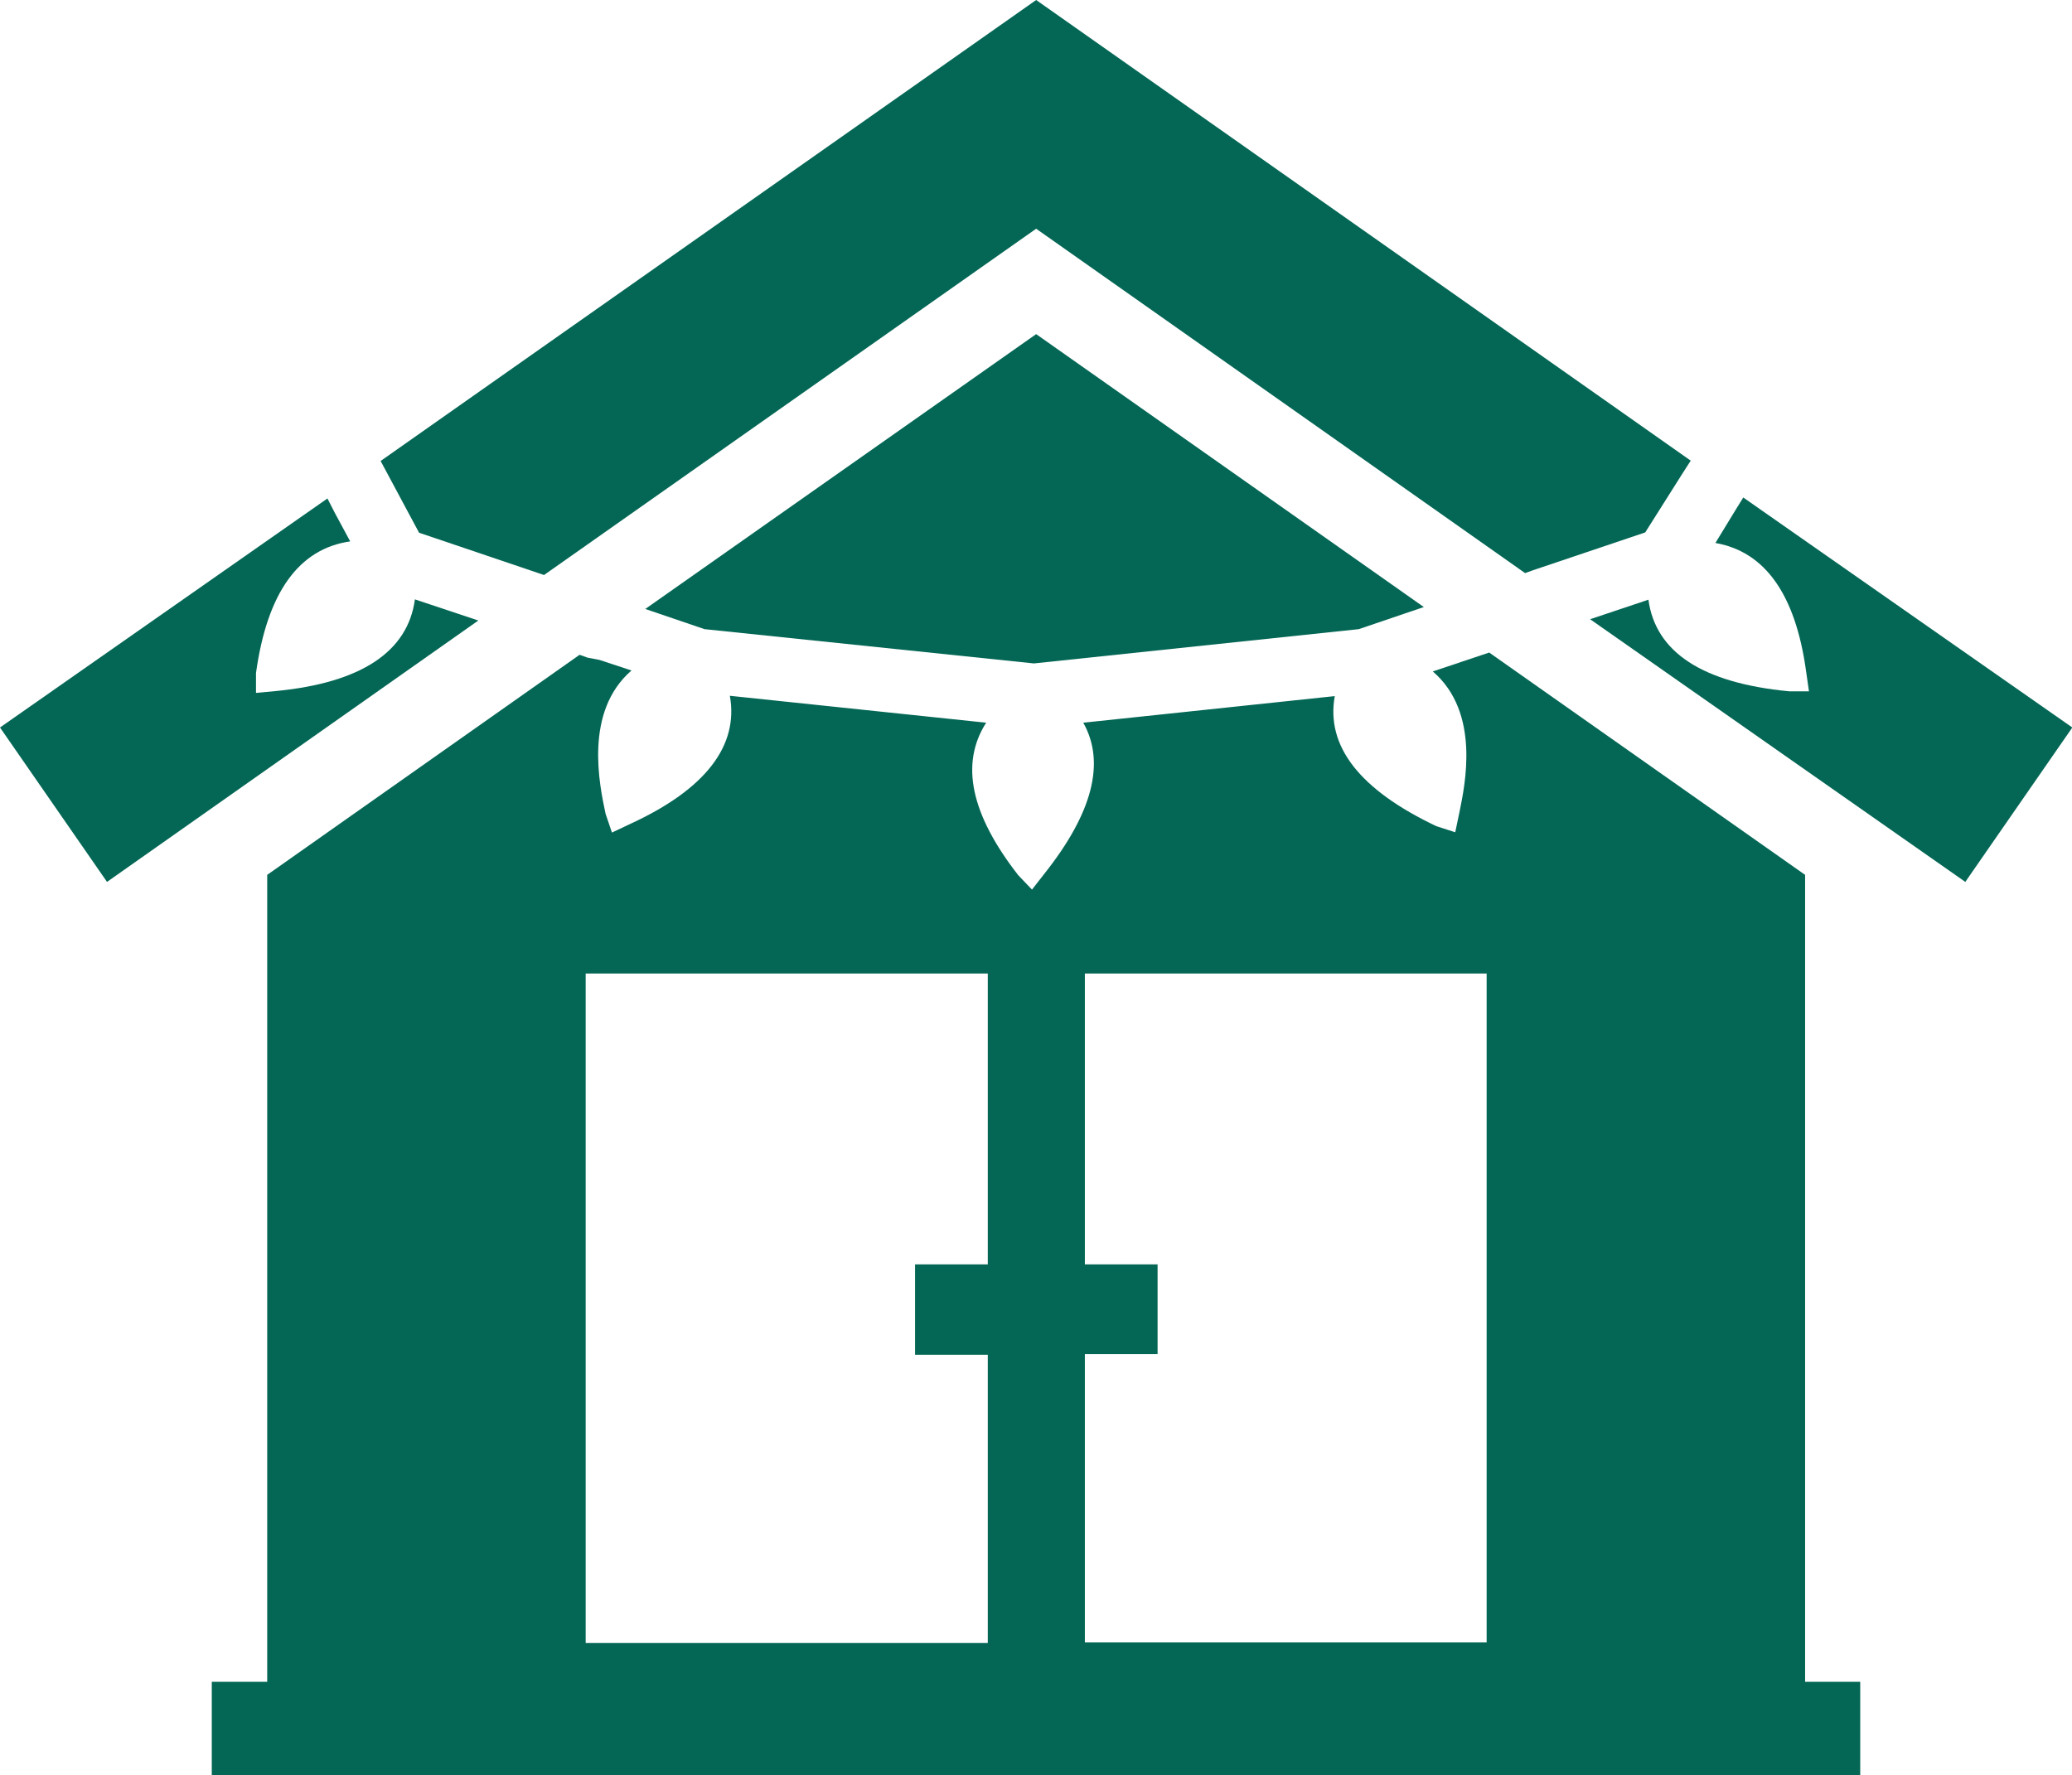
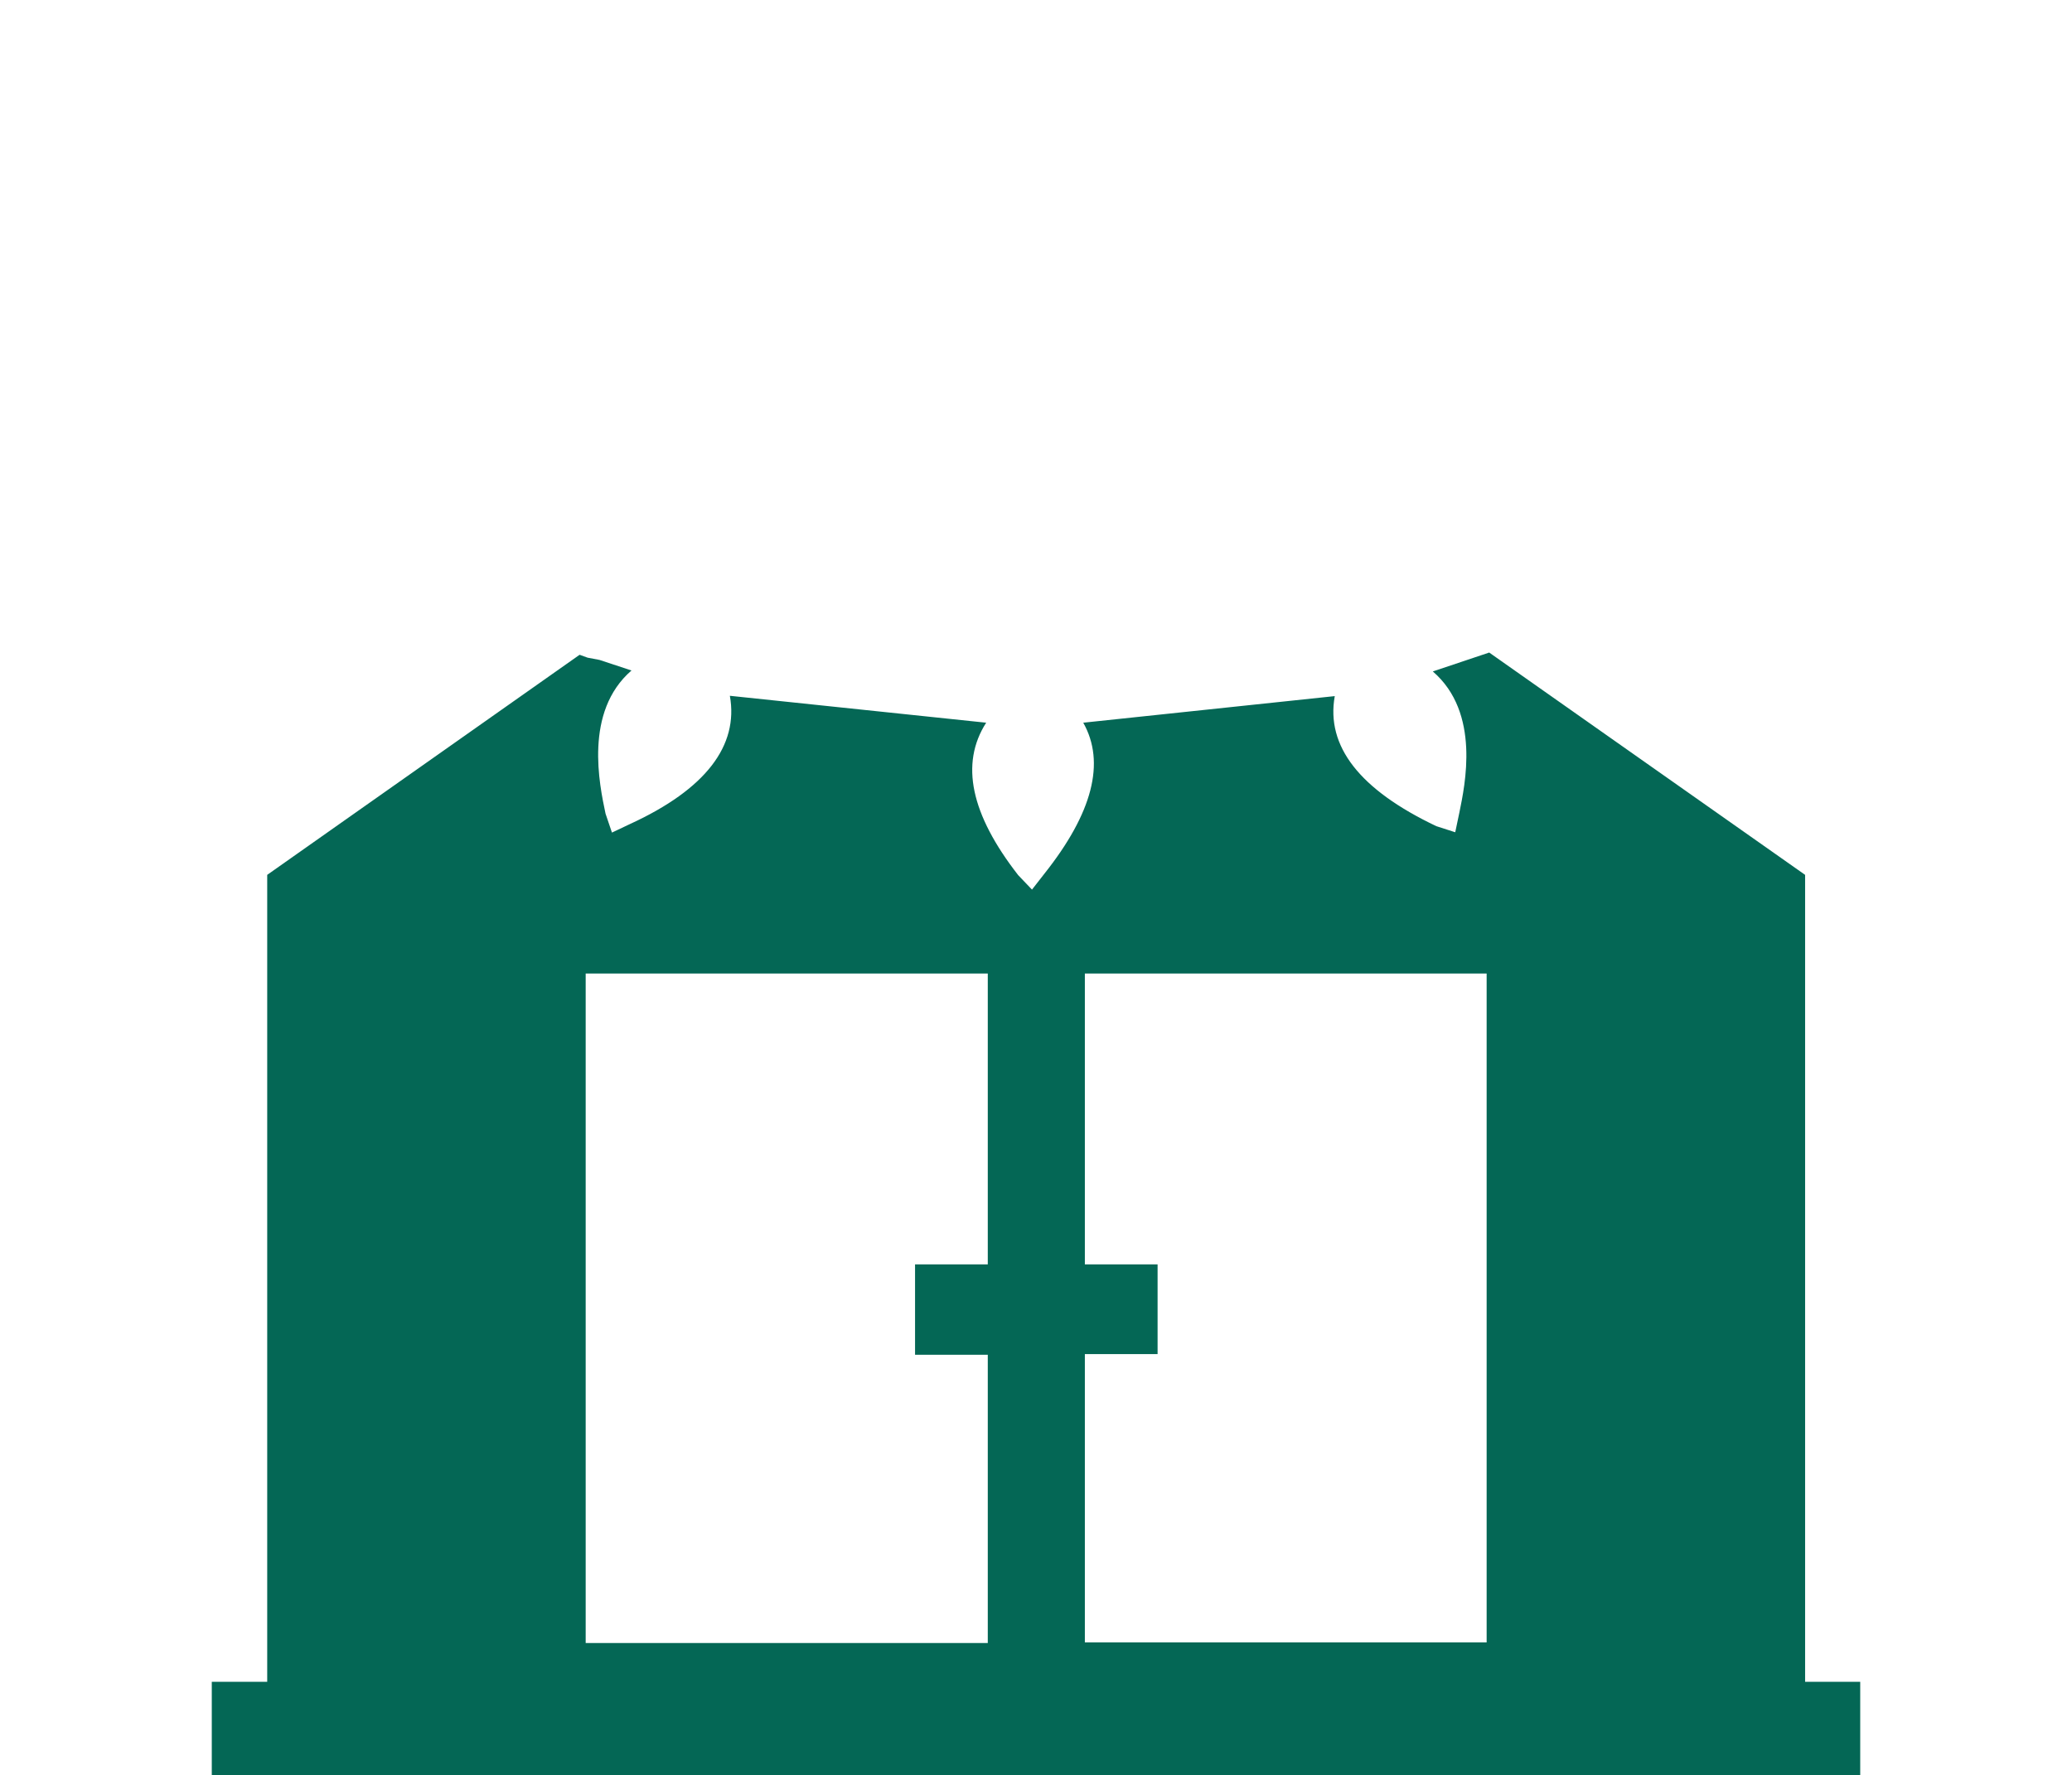
<svg xmlns="http://www.w3.org/2000/svg" id="Layer_1" data-name="Layer 1" viewBox="0 0 64.67 55.42">
  <defs>
    <style>.cls-1{fill:#046755;}</style>
  </defs>
  <title>Holiday_Lighting_icon</title>
  <path class="cls-1" d="M60,35.6l-9.86-6.94-1.76.59c1.5,1.29,1,3.56.83,4.4l-.13.62-.59-.19c-2.4-1.14-3.45-2.5-3.17-4.06l-7.85.83c.7,1.24.29,2.82-1.21,4.71l-.39.5-.43-.45c-1.48-1.9-1.82-3.48-1-4.76l-8-.84c.28,1.56-.76,2.92-3.11,4l-.57.27-.2-.59c-.19-.9-.68-3.18.81-4.47l-1-.33L22,28.82l-.25-.09L12,35.6V60.79H10.27v2.92H61.72V60.79H60ZM34.49,47.76H32.22v2.82h2.27v9H21.94V38.68H34.49Zm15.57,11.8H37.52v-9h2.27V47.76H37.52V38.68H50.06Z" transform="translate(-3.66 -8.29)" />
-   <polygon class="cls-1" points="32.34 10.43 20.14 19.01 21.99 19.64 32.27 20.71 42.41 19.64 43.85 19.15 43.85 19.15 44.44 18.95 32.34 10.43" />
-   <path class="cls-1" d="M58.07,23.82l-.26.42-.61,1c1.55.27,2.5,1.61,2.83,4l.09.63-.62,0c-2.72-.26-4.17-1.23-4.39-2.86l-1.82.61L65,35.82,68.34,31Z" transform="translate(-3.66 -8.29)" />
-   <path class="cls-1" d="M16.61,27c-.22,1.63-1.67,2.6-4.32,2.86l-.64.06,0-.62c.35-2.52,1.34-3.88,2.94-4.11l-.48-.89h0l-.23-.45L3.66,31,7,35.82l11.59-8.16Z" transform="translate(-3.66 -8.29)" />
-   <polygon class="cls-1" points="16.39 17.75 16.39 17.75 16.98 17.95 32.34 7.14 47.6 17.89 47.85 17.8 51.35 16.62 52.5 14.8 52.5 14.8 52.77 14.38 32.34 0 11.88 14.39 13.08 16.63 16.39 17.75" />
</svg>